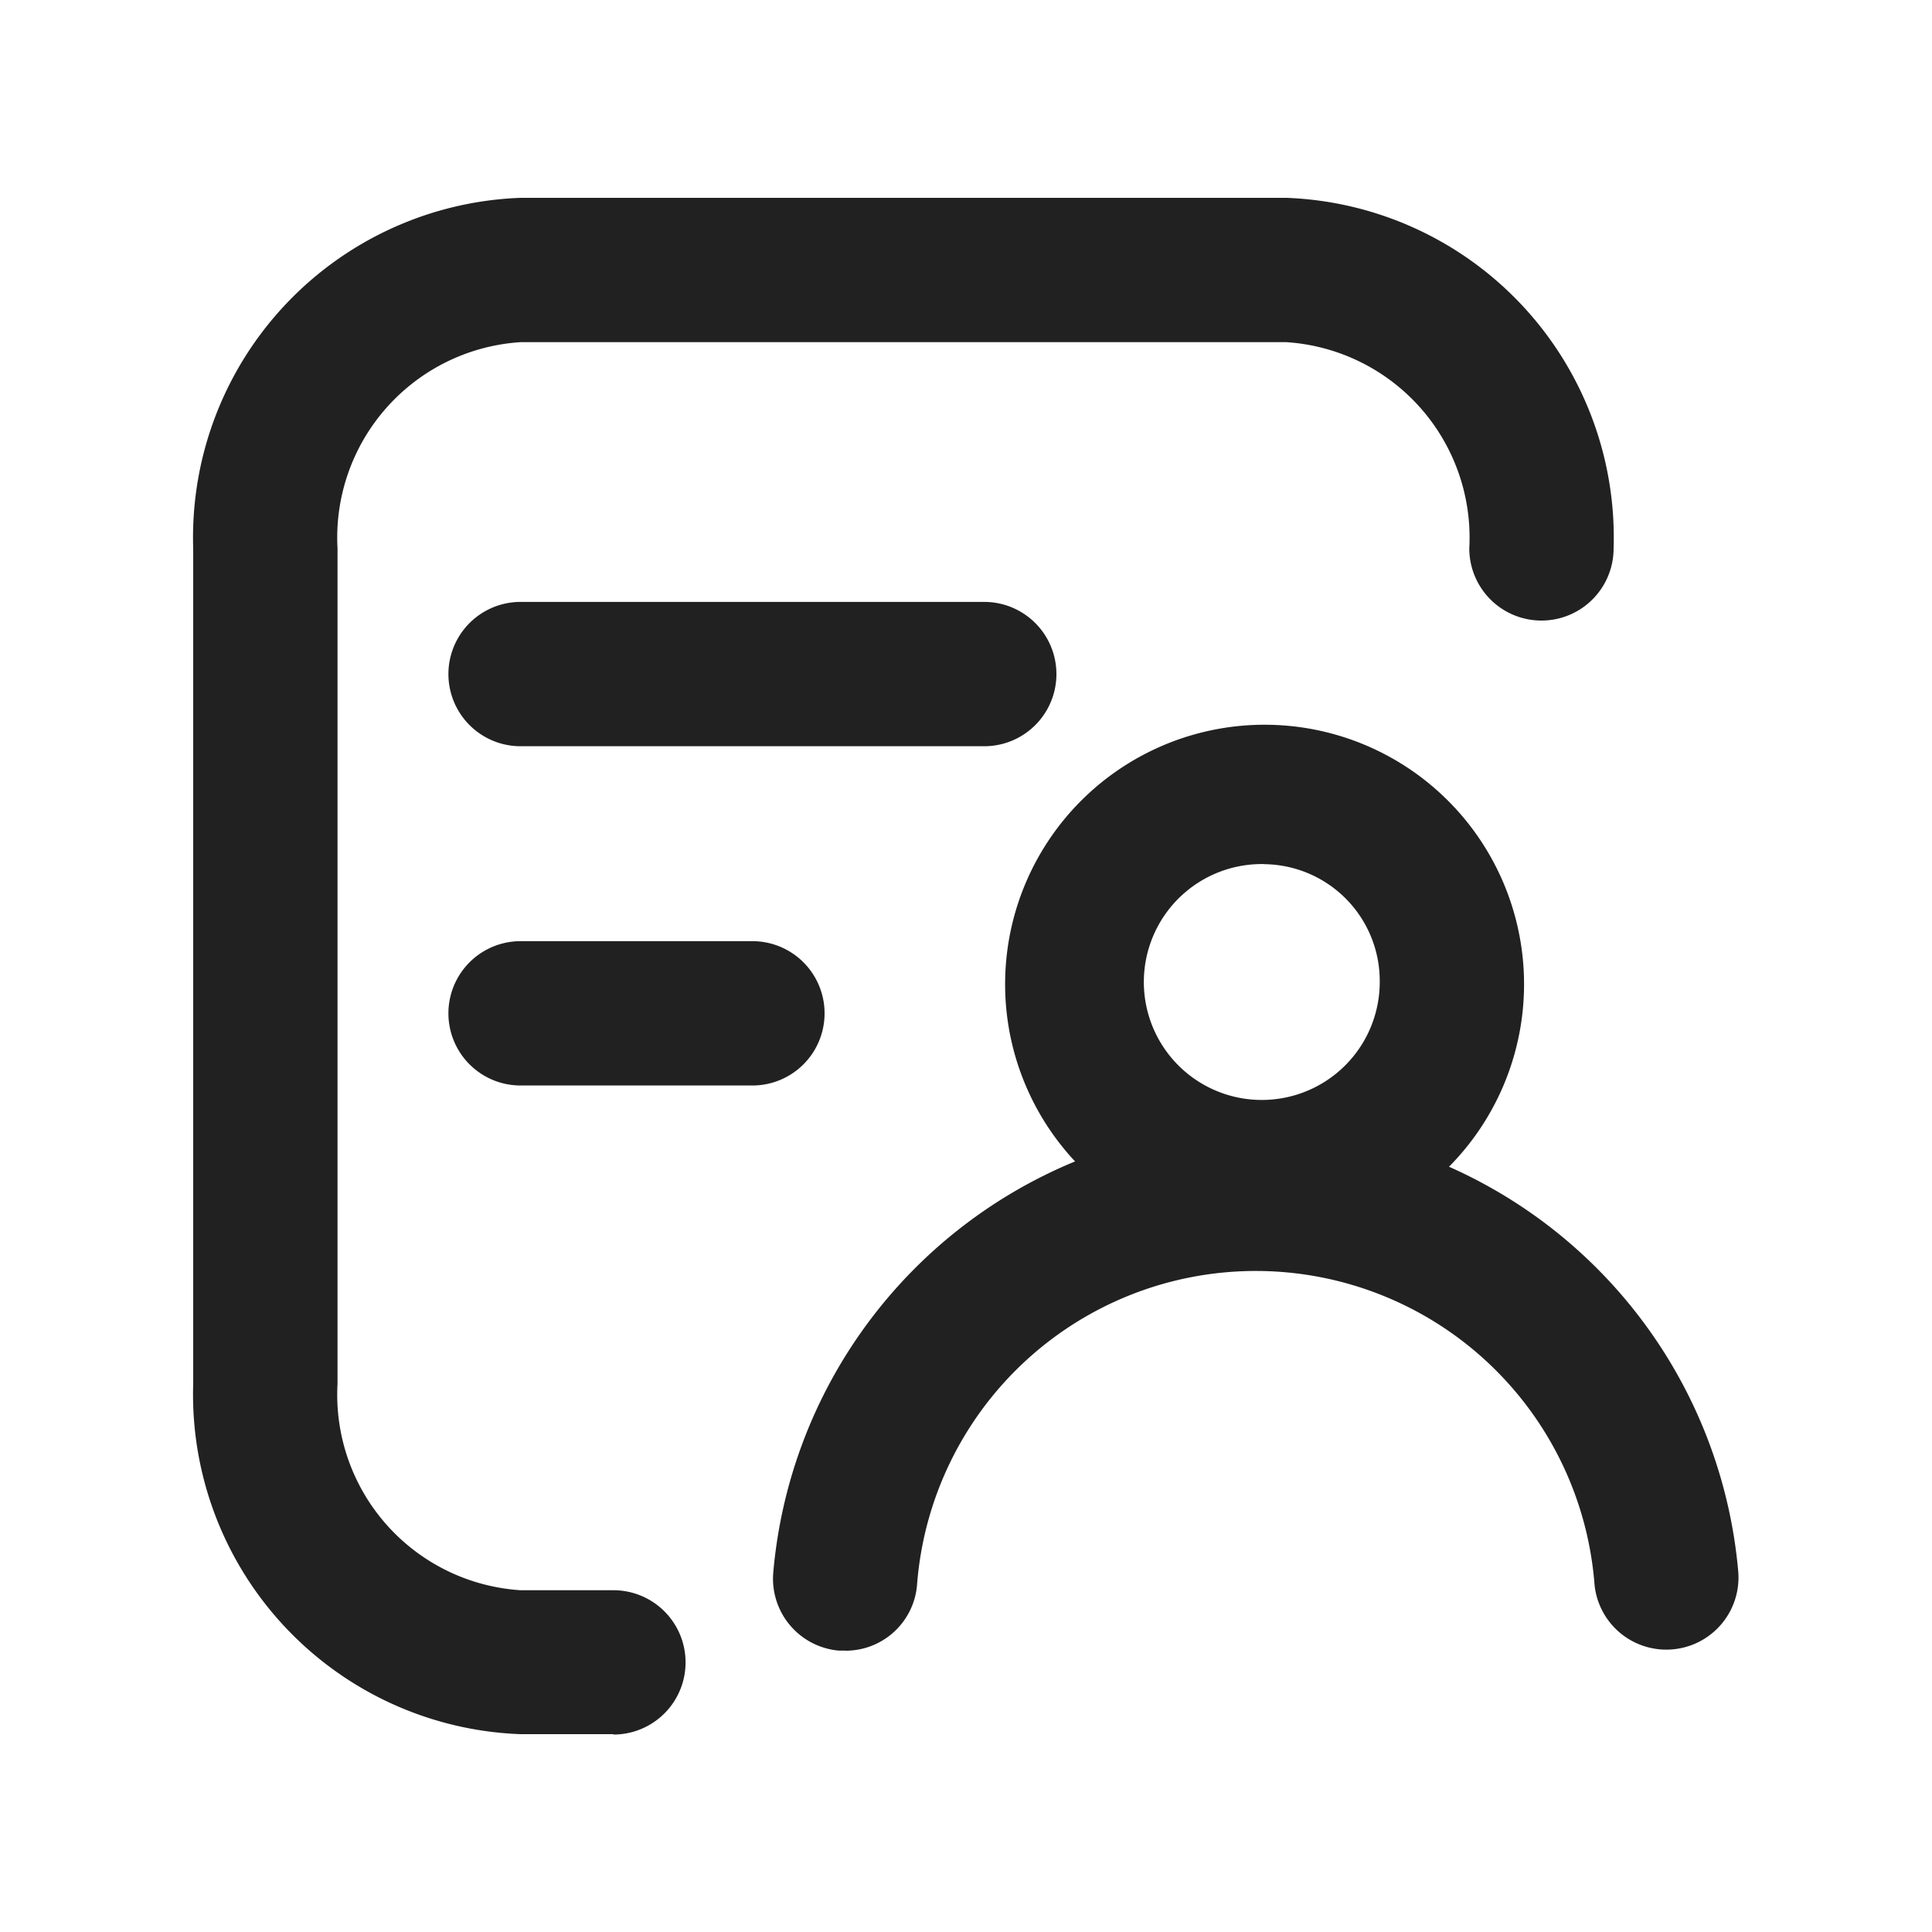
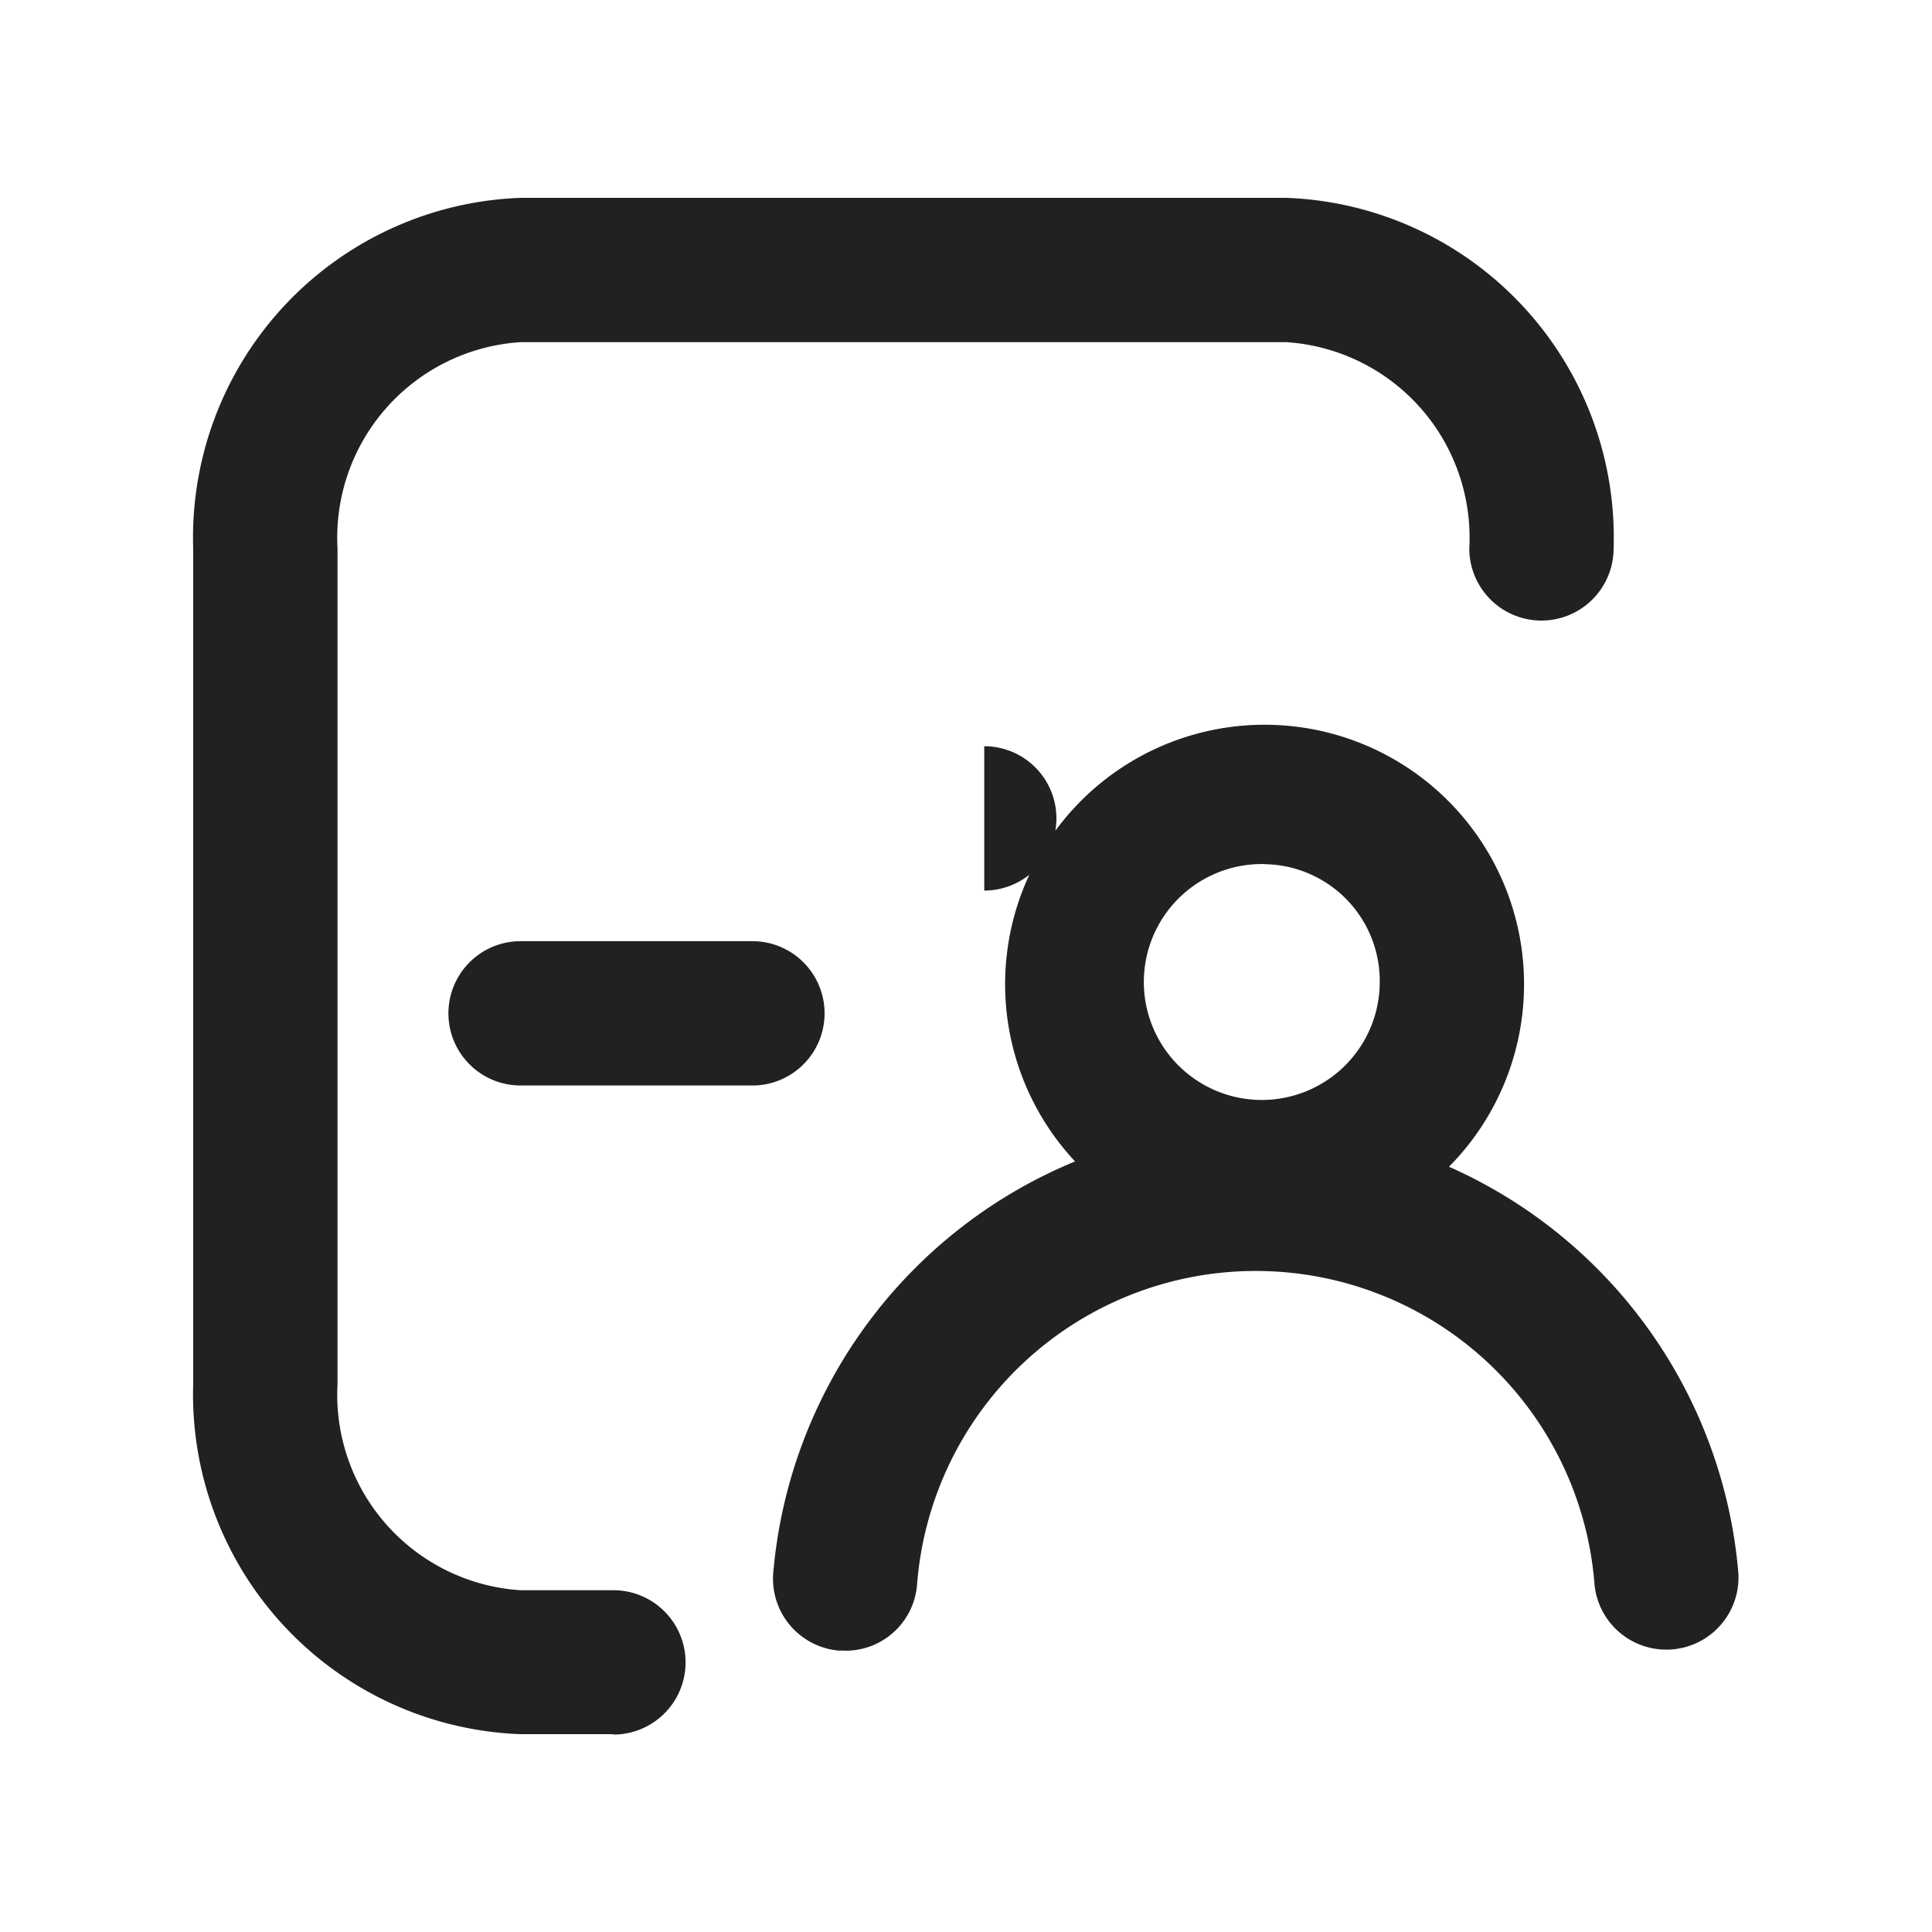
<svg xmlns="http://www.w3.org/2000/svg" width="20" height="20" viewBox="0 0 20 20">
  <defs>
    <style>.a{fill:none;}.b{fill:#212121;}</style>
  </defs>
-   <rect class="a" width="20" height="20" rx="2" />
-   <path class="b" d="M40.77,52.325h-.961A3.519,3.519,0,0,1,36.421,48.7V40.05a3.519,3.519,0,0,1,3.389-3.629h7.926a3.519,3.519,0,0,1,3.389,3.629.747.747,0,0,1-1.494,0,2.028,2.028,0,0,0-1.895-2.135H39.81a2.028,2.028,0,0,0-1.895,2.135V48.7a2.028,2.028,0,0,0,1.895,2.135h.961a.747.747,0,0,1,0,1.494Zm2.4-.865-.066,0a.747.747,0,0,1-.678-.81,5.08,5.08,0,0,1,3.124-4.254,2.686,2.686,0,1,1,3.871.055,5.069,5.069,0,0,1,2.995,4.2.747.747,0,0,1-1.488.131,3.517,3.517,0,0,0-7.014,0A.742.742,0,0,1,43.173,51.461Zm4.34-8.142a1.221,1.221,0,1,0,1.194,1.221A1.209,1.209,0,0,0,47.513,43.319Zm-5.3,2.292h-2.4a.747.747,0,0,1,0-1.494h2.4a.747.747,0,0,1,0,1.494Zm2.4-3.512h-4.8a.747.747,0,0,1,0-1.494h4.8a.747.747,0,1,1,0,1.494Z" transform="translate(-34.421 -34.373)" />
+   <path class="b" d="M40.77,52.325h-.961A3.519,3.519,0,0,1,36.421,48.7V40.05a3.519,3.519,0,0,1,3.389-3.629h7.926a3.519,3.519,0,0,1,3.389,3.629.747.747,0,0,1-1.494,0,2.028,2.028,0,0,0-1.895-2.135H39.81a2.028,2.028,0,0,0-1.895,2.135V48.7a2.028,2.028,0,0,0,1.895,2.135h.961a.747.747,0,0,1,0,1.494Zm2.4-.865-.066,0a.747.747,0,0,1-.678-.81,5.08,5.08,0,0,1,3.124-4.254,2.686,2.686,0,1,1,3.871.055,5.069,5.069,0,0,1,2.995,4.2.747.747,0,0,1-1.488.131,3.517,3.517,0,0,0-7.014,0A.742.742,0,0,1,43.173,51.461Zm4.34-8.142a1.221,1.221,0,1,0,1.194,1.221A1.209,1.209,0,0,0,47.513,43.319Zm-5.3,2.292h-2.4a.747.747,0,0,1,0-1.494h2.4a.747.747,0,0,1,0,1.494Zm2.4-3.512h-4.8h4.8a.747.747,0,1,1,0,1.494Z" transform="translate(-34.421 -34.373)" />
</svg>